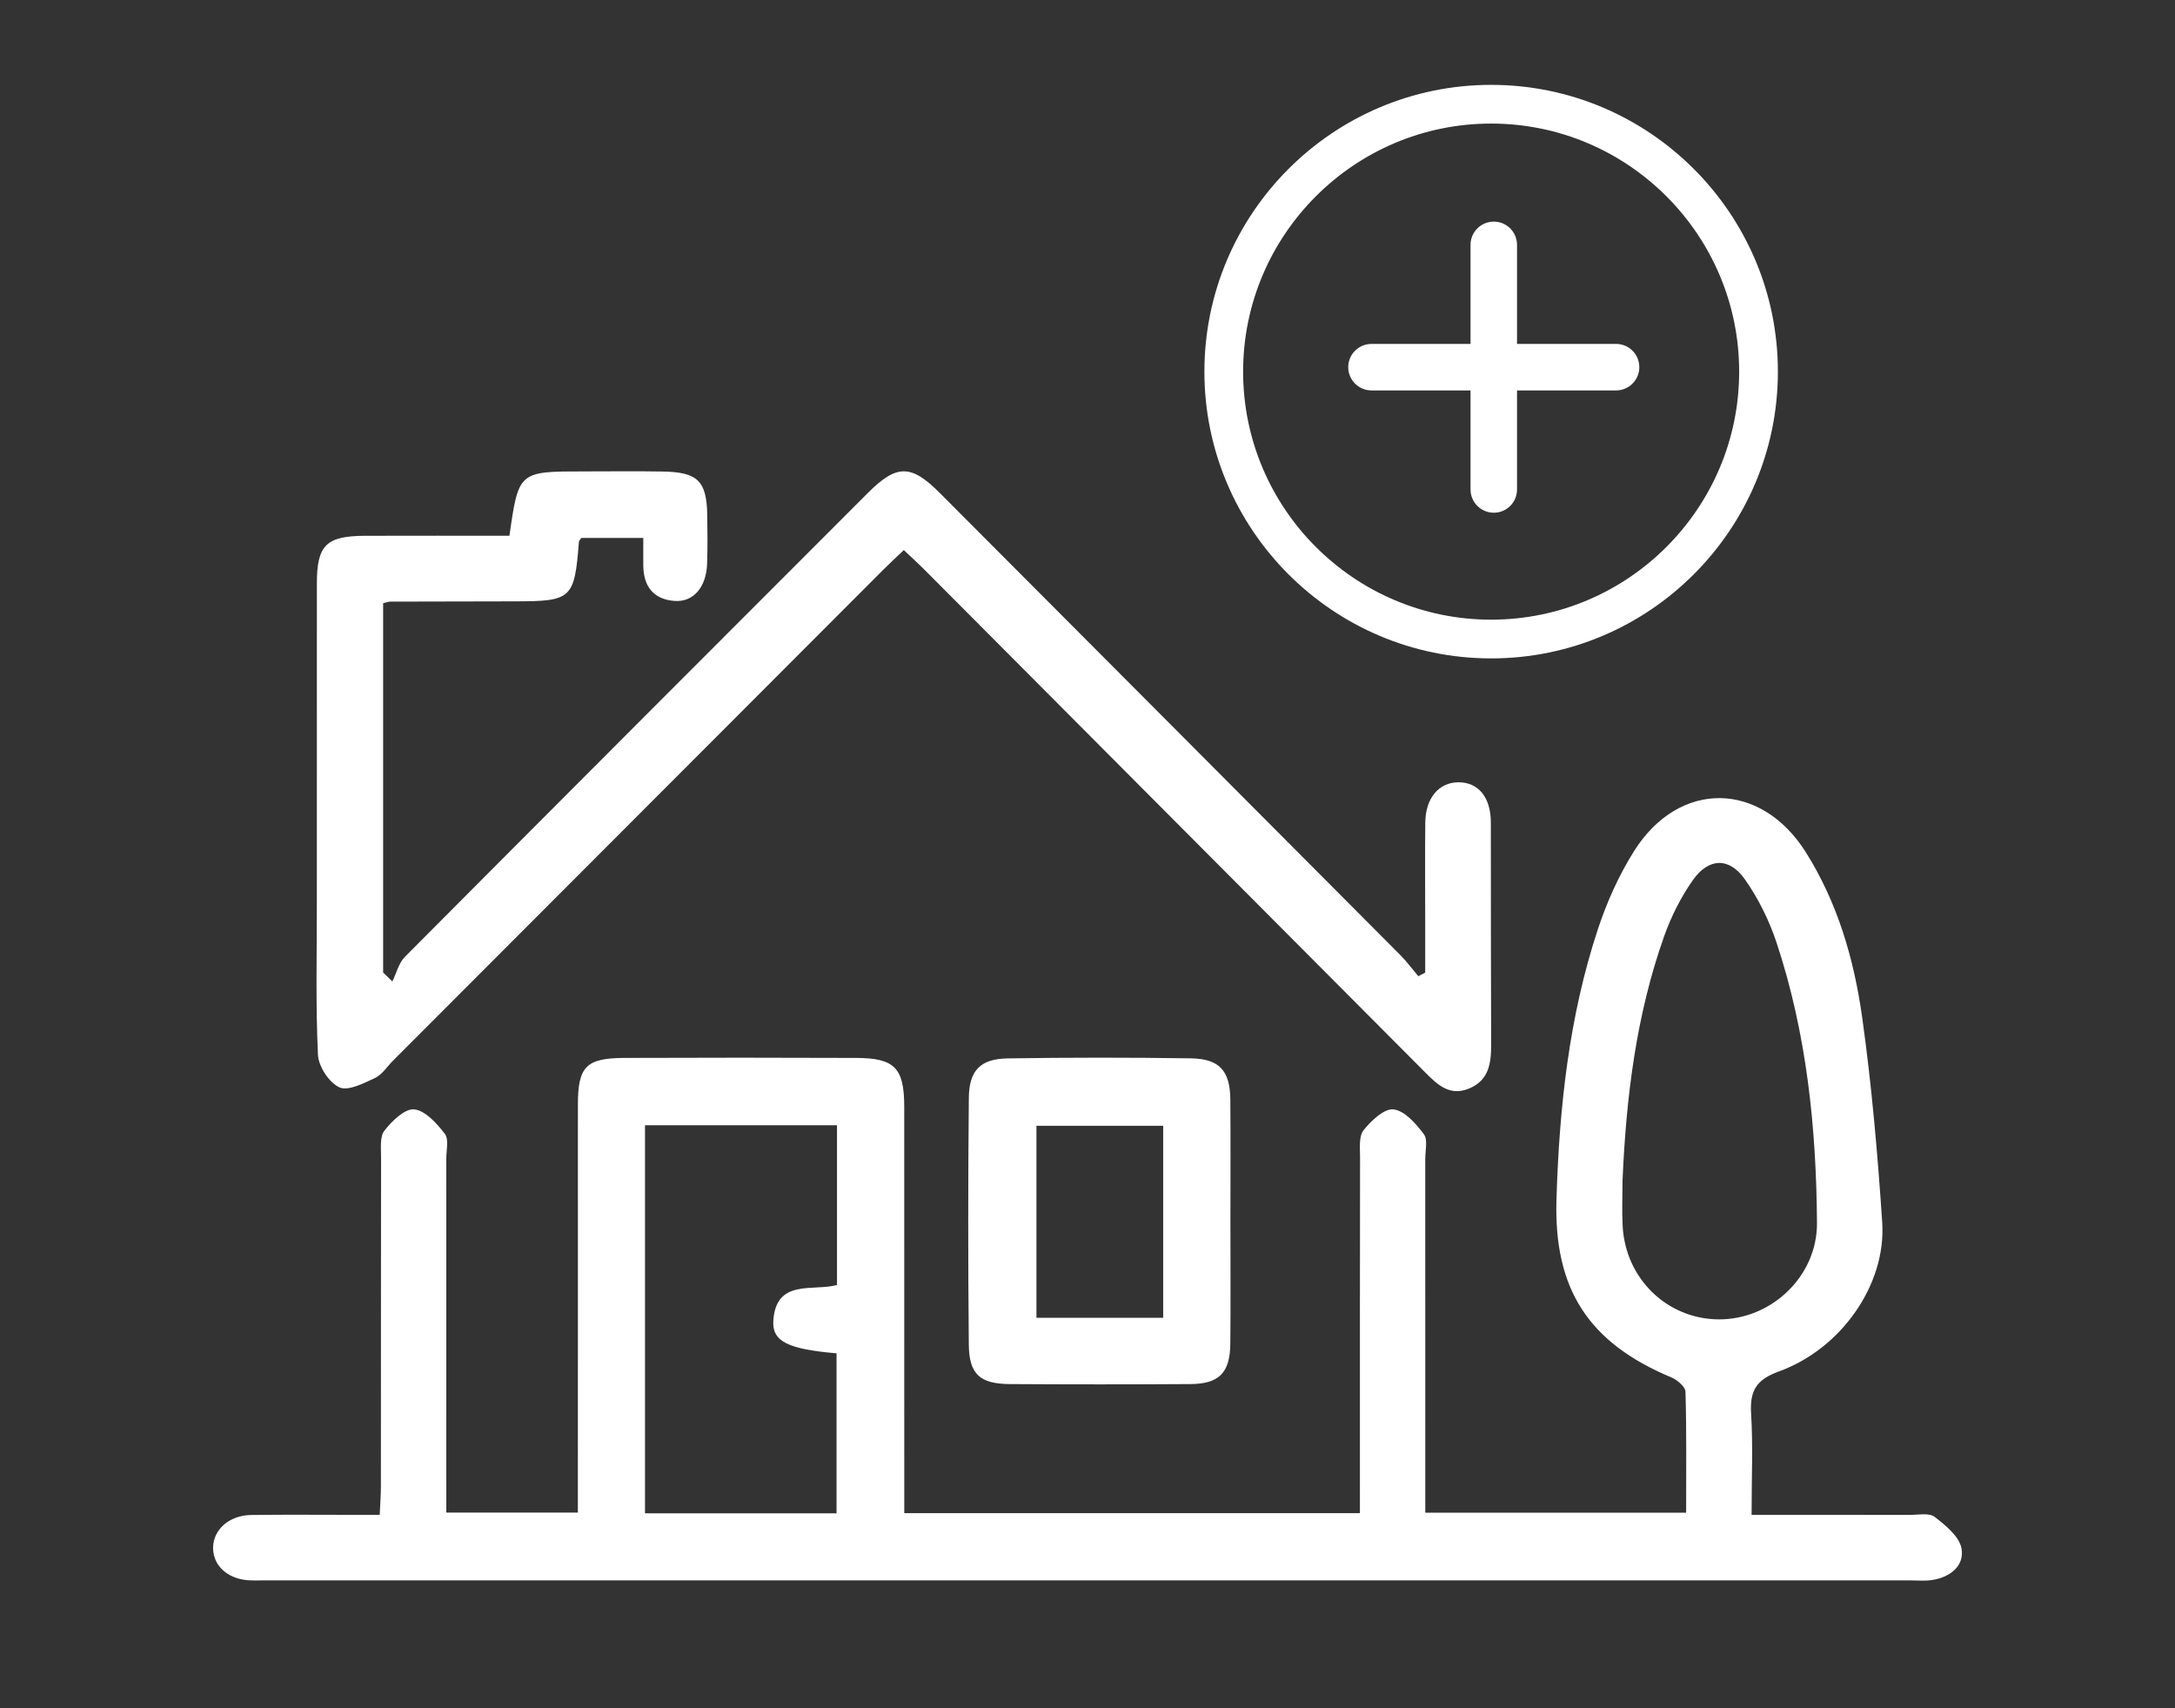
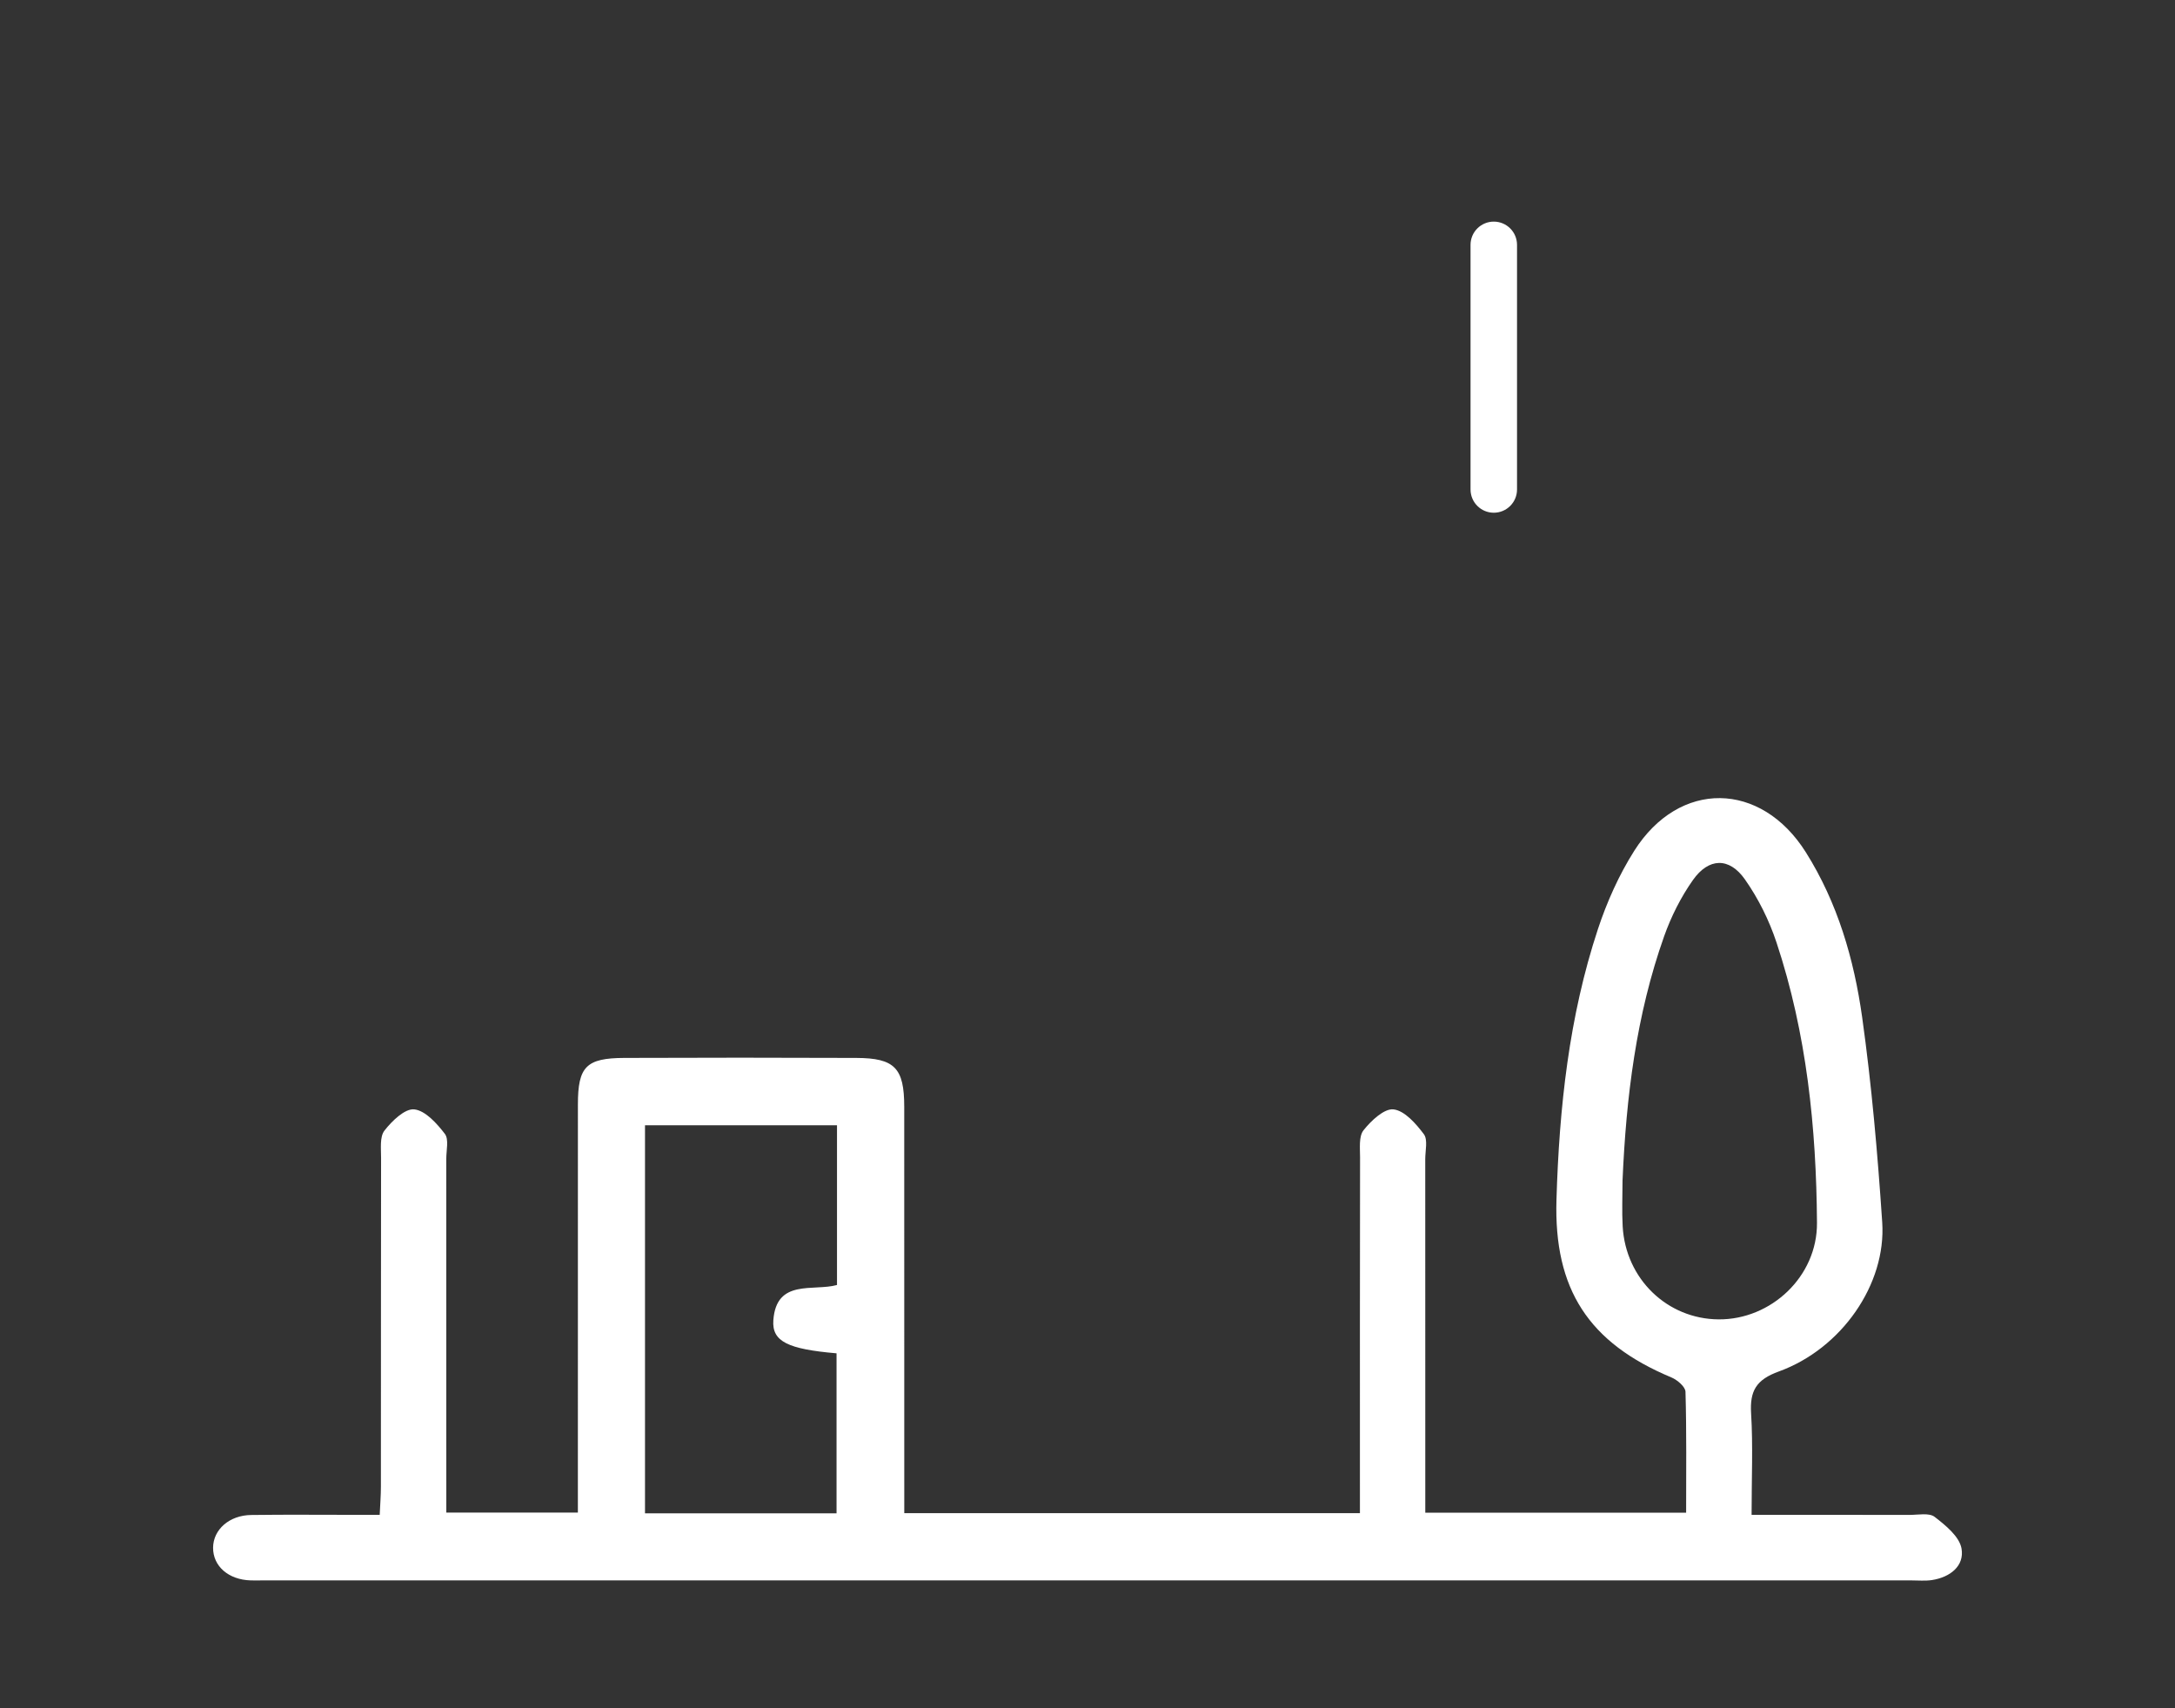
<svg xmlns="http://www.w3.org/2000/svg" version="1.1" id="Capa_1" x="0px" y="0px" width="240.945px" height="189.218px" viewBox="0 0 240.945 189.218" enable-background="new 0 0 240.945 189.218" xml:space="preserve">
  <rect x="0" y="0" width="240.945" height="189.218" fill="#333333" stroke="none" />
  <path fill="#FFFFFF" d="M194.04,167.793c1.615,0,2.908,0,4.201,0c11.108,0,2.215-0.004,13.323,0.007  c0.937,0.001,2.142-0.253,2.754,0.219c1.216,0.936,2.747,2.184,2.978,3.506c0.338,1.939-1.276,3.188-3.277,3.493  c-0.736,0.112-1.503,0.038-2.256,0.038c-68.624,0.001-114.248,0.001-182.872,0.001c-0.377,0-0.753,0.009-1.13-0.002  c-2.452-0.074-4.171-1.575-4.156-3.626c0.014-1.994,1.788-3.591,4.226-3.619c4.612-0.053,6.225-0.016,10.838-0.017  c1.024,0,2.049,0,3.394,0c0.051-1.145,0.132-2.134,0.133-3.124c0.009-12.143-0.001-24.287,0.019-36.43  c0.002-1.023-0.16-2.317,0.373-3.005c0.826-1.065,2.265-2.462,3.299-2.353c1.235,0.131,2.506,1.557,3.39,2.707  c0.465,0.606,0.161,1.821,0.161,2.762c0.005,12.982,0.004,25.965,0.004,39.194c4.86,0,9.572,0,14.574,0c0-1.103,0-2.114,0-3.125  c0-14.026-0.004-28.052,0.003-42.078c0.002-4.192,0.912-5.141,5.15-5.158c8.566-0.034,17.133-0.034,25.699,0.001  c4.245,0.017,5.298,1.118,5.302,5.397c0.01,13.932,0.004,27.864,0.004,41.796c0,1.018,0,2.035,0,3.232c16.83,0,33.438,0,50.477,0  c0-1.002,0-1.992,0-2.982c0-12.144-0.008-24.287,0.015-36.43c0.001-1.022-0.154-2.322,0.384-3.002  c0.836-1.057,2.293-2.433,3.326-2.312c1.232,0.145,2.484,1.585,3.355,2.743c0.461,0.615,0.156,1.823,0.156,2.764  c0.006,11.955,0.004,23.91,0.004,35.865c0,1.023,0,2.048,0,3.303c9.614,0,19.055,0,28.896,0c0-4.447,0.057-8.926-0.071-13.399  c-0.017-0.555-0.909-1.313-1.56-1.585c-9.164-3.828-13.031-9.755-12.732-19.69c0.305-10.182,1.383-20.263,4.595-29.979  c0.993-3.003,2.327-5.982,4.014-8.651c4.991-7.896,14.044-7.753,19.021,0.158c3.518,5.591,5.332,11.842,6.234,18.267  c1.055,7.529,1.713,15.127,2.222,22.716c0.459,6.851-4.505,14-11.451,16.518c-2.515,0.91-3.229,2.148-3.073,4.664  C194.204,160.134,194.04,163.715,194.04,167.793z M71.453,124.645c0,14.48,0,28.703,0,42.979c7.204,0,14.203,0,21.219,0  c0-6.029,0-11.887,0-17.721c-5.396-0.464-7.169-1.309-7.002-3.659c0.33-4.632,4.426-3.183,7.052-3.909c0-5.982,0-11.775,0-17.69  C85.615,124.645,78.679,124.645,71.453,124.645z M179.743,130.771c0,1.69-0.08,3.387,0.015,5.072  c0.329,5.821,4.938,10.258,10.626,10.3c5.826,0.042,10.94-4.757,10.9-10.688c-0.072-10.546-1.143-20.999-4.488-31.071  c-0.814-2.452-2.015-4.874-3.5-6.983c-1.736-2.465-4.007-2.398-5.754,0.078c-1.332,1.888-2.412,4.036-3.187,6.217  C181.25,112.44,180.141,121.552,179.743,130.771z" />
-   <path fill="#FFFFFF" d="M157.882,107.738c0-8.731,0,2.538,0-6.192c0-3.481-0.03-6.963,0.011-10.445  c0.031-2.704,1.504-4.44,3.664-4.45c2.2-0.01,3.594,1.643,3.598,4.457c0.02,14.867-0.012,9.735,0.033,24.604  c0.006,2.125-0.276,3.979-2.477,4.873c-2.168,0.883-3.531-0.497-4.889-1.86c-18.459-18.536-36.922-37.068-55.388-55.598  c-0.719-0.721-1.475-1.405-2.31-2.198c-0.842,0.806-1.591,1.494-2.309,2.213C79.727,81.25,61.64,99.36,43.553,117.471  c-0.665,0.666-1.221,1.565-2.022,1.94c-1.252,0.586-2.975,1.475-3.939,1.027c-1.137-0.525-2.308-2.309-2.368-3.598  c-0.261-5.539-0.124-11.099-0.125-16.65c-0.002-11.856-0.006-23.713,0.005-35.57c0.004-4.246,1.032-5.256,5.359-5.271  c5.339-0.018,10.678-0.004,15.971-0.004c1.018-7.128,1.018-7.128,8.239-7.128c2.917,0,5.835-0.038,8.751,0.012  c3.884,0.065,4.87,1.056,4.924,4.849c0.026,1.788,0.048,3.578-0.014,5.363c-0.09,2.598-1.513,4.276-3.605,4.123  c-2.375-0.173-3.455-1.648-3.467-3.97c-0.004-0.925,0-1.85,0-3.006c-2.455,0-4.646,0-6.859,0c-0.089,0.137-0.261,0.281-0.272,0.437  c-0.488,6.298-0.793,6.581-7.073,6.585c-4.611,0.003-9.221,0.014-13.832,0.029c-0.183,0-0.365,0.08-0.782,0.176  c0,13.6,0,27.252,0,40.905c0.34,0.331,0.68,0.662,1.02,0.993c0.455-0.92,0.709-2.042,1.396-2.732  c17.057-17.145,34.157-34.245,51.253-51.35c3.216-3.218,4.8-3.232,7.993-0.031c17.012,17.055,34.02,34.116,51.018,51.187  c0.721,0.725,1.332,1.56,1.996,2.344C157.373,107.999,157.627,107.868,157.882,107.738z" />
-   <path fill="#FFFFFF" d="M136.304,135.313c0,4.509,0.033,9.018-0.011,13.525c-0.033,3.221-1.234,4.451-4.42,4.472  c-6.668,0.042-13.337,0.042-20.006,0c-3.303-0.021-4.511-1.08-4.543-4.361c-0.087-9.11-0.085-18.222,0.002-27.332  c0.029-3.056,1.287-4.333,4.294-4.381c6.761-0.106,13.526-0.106,20.288-0.007c3.188,0.047,4.359,1.379,4.386,4.559  C136.333,126.297,136.304,130.806,136.304,135.313z M114.815,124.703c0,7.171,0,14.157,0,21.267c4.817,0,9.443,0,14.041,0  c0-7.229,0-14.237,0-21.267C124.105,124.703,119.542,124.703,114.815,124.703z" />
  <g>
    <g>
-       <path fill="#FFFFFF" d="M165.188,72.929c-17.516,0-31.766-14.25-31.766-31.765c0-17.516,14.25-31.765,31.766-31.765    s31.765,14.249,31.765,31.765C196.953,58.679,182.704,72.929,165.188,72.929z M165.188,13.688    c-15.15,0-27.476,12.325-27.476,27.476c0,15.15,12.325,27.475,27.476,27.475s27.475-12.325,27.475-27.475    C192.663,26.013,180.338,13.688,165.188,13.688z" />
-     </g>
+       </g>
  </g>
  <g>
    <path fill="#FFFFFF" d="M165.479,56.793c-1.422,0-2.574-1.153-2.574-2.576V27.123c0-1.422,1.152-2.575,2.574-2.575   c1.424,0,2.576,1.153,2.576,2.575v27.095C168.055,55.641,166.903,56.793,165.479,56.793z" />
  </g>
  <g>
-     <path fill="#FFFFFF" d="M179.027,43.246h-27.095c-1.423,0-2.576-1.153-2.576-2.576c0-1.422,1.153-2.576,2.576-2.576h27.095   c1.423,0,2.575,1.153,2.575,2.576C181.602,42.093,180.45,43.246,179.027,43.246z" />
-   </g>
+     </g>
</svg>